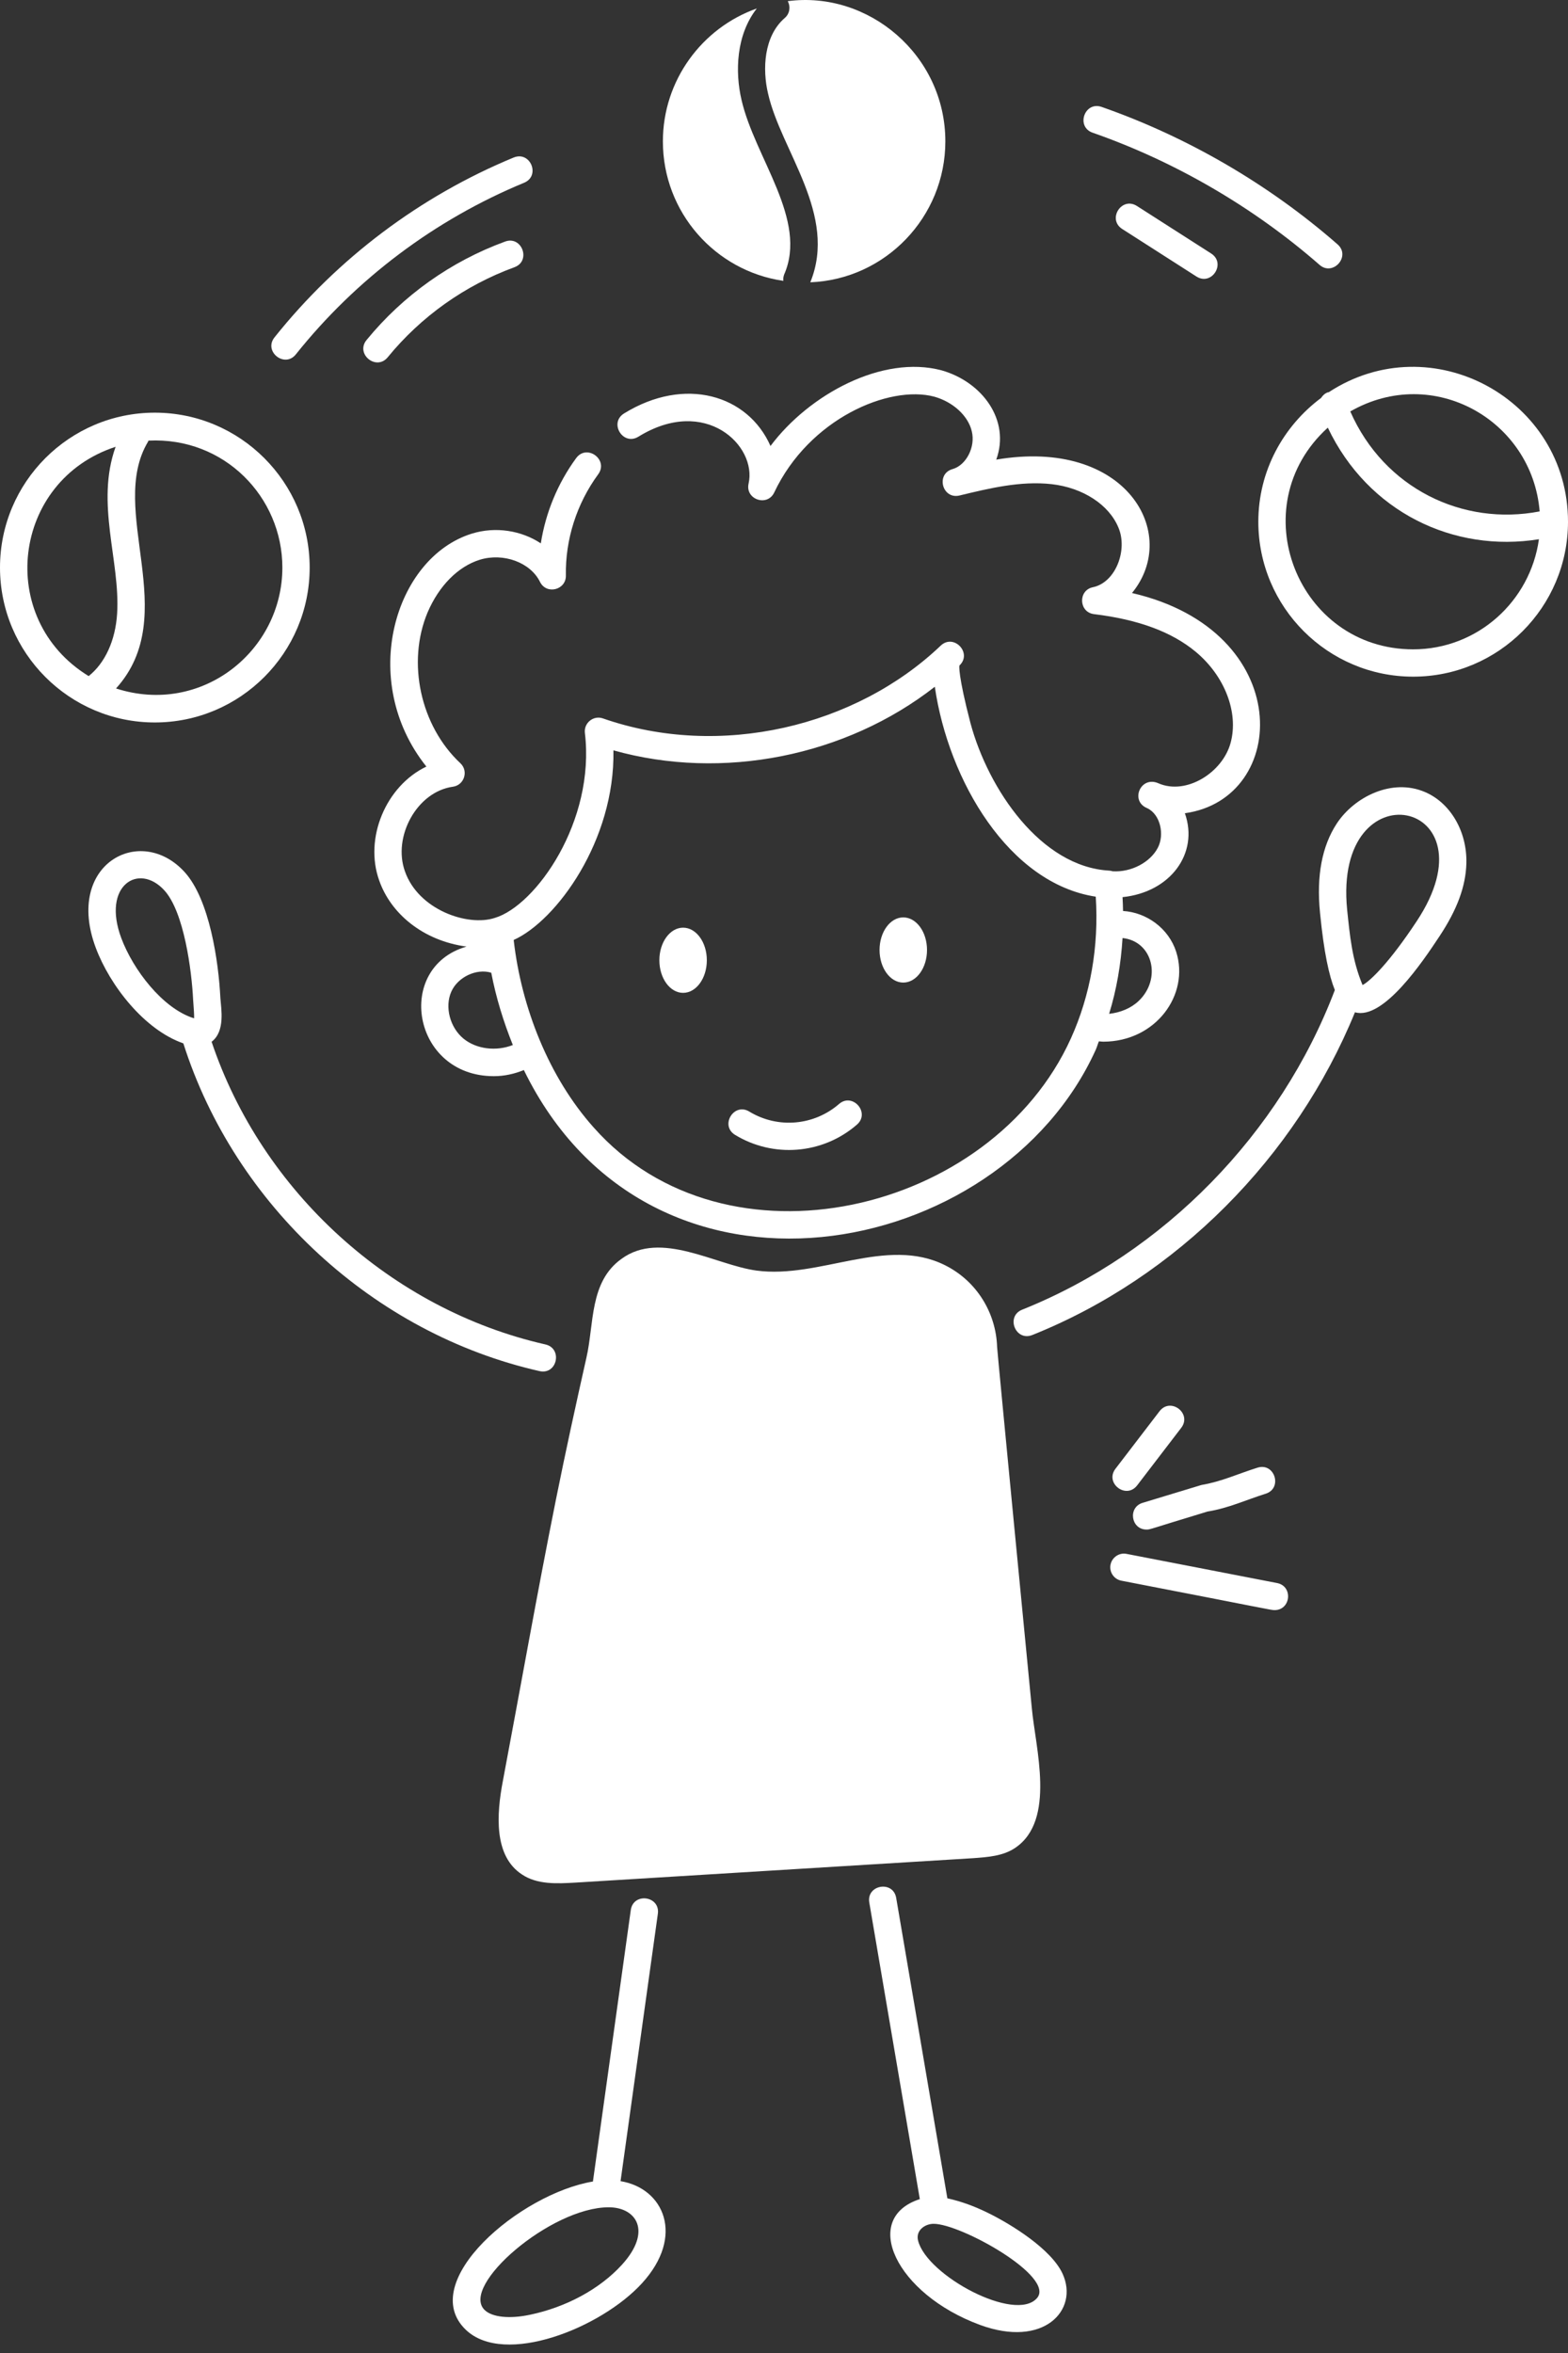
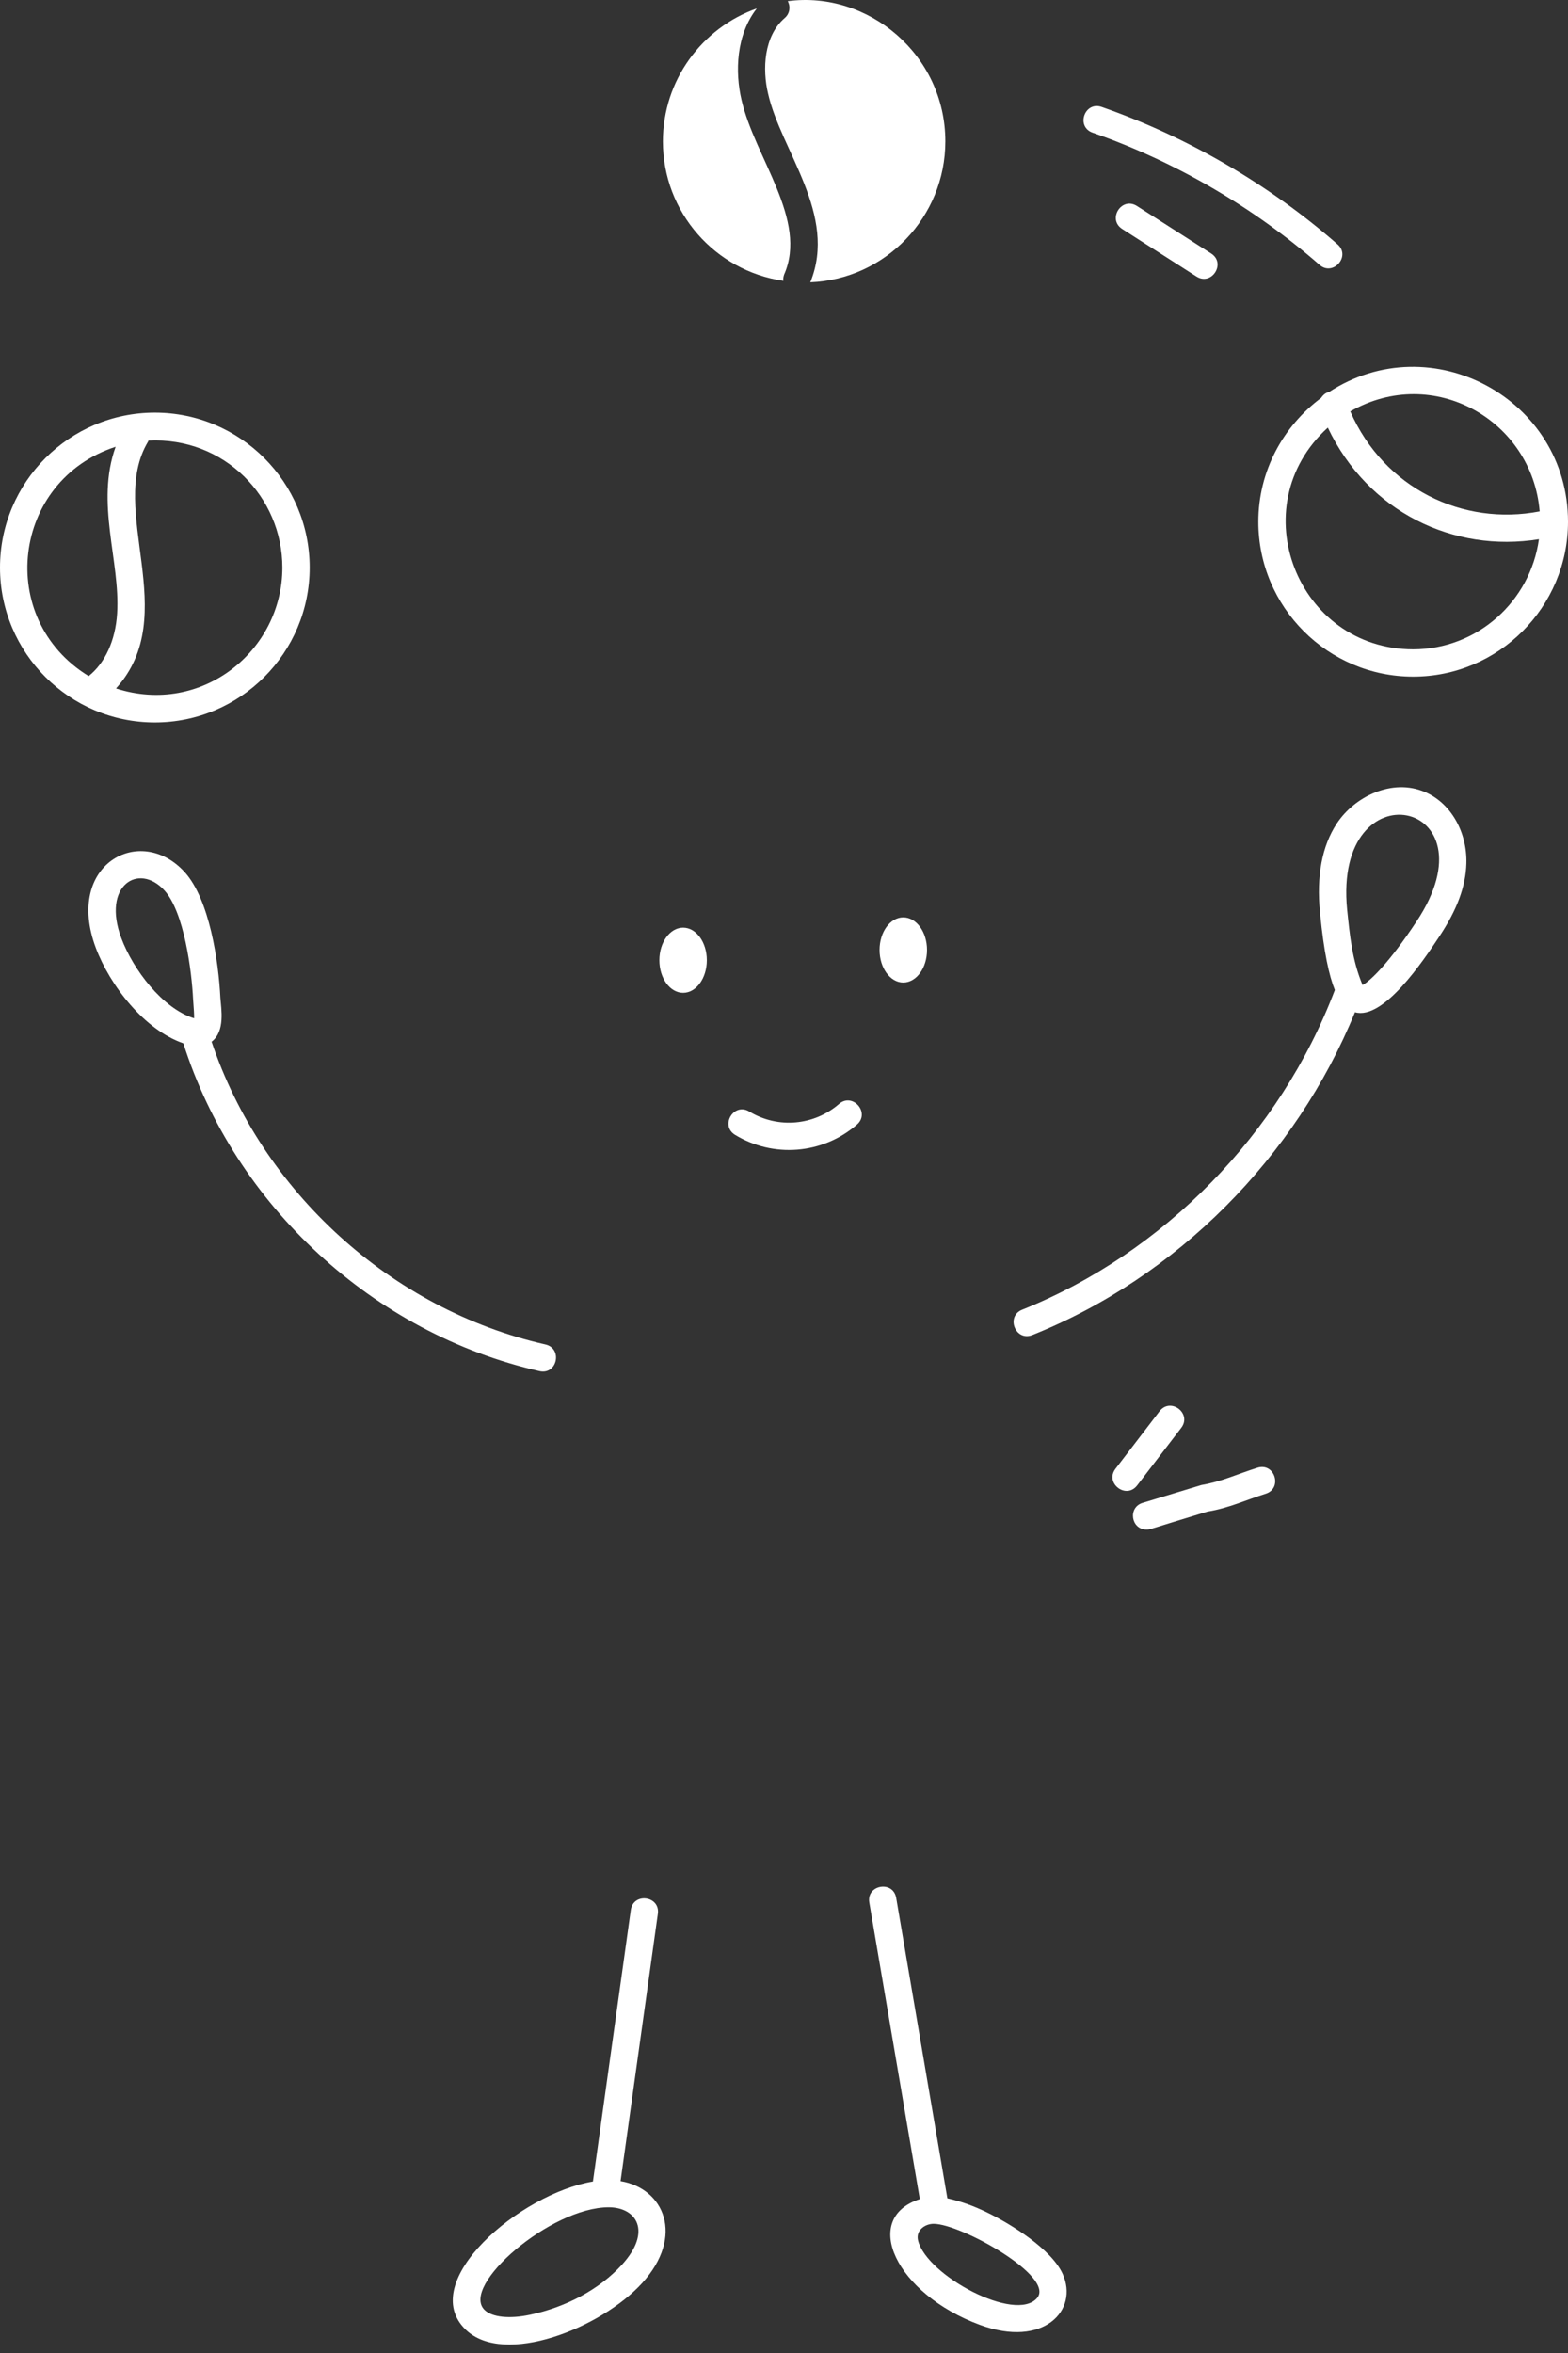
<svg xmlns="http://www.w3.org/2000/svg" width="130" height="195" viewBox="0 0 130 195" fill="none">
  <rect x="0" y="0" width="130" height="195" fill="#333333" stroke="none" />
-   <path d="M39.781 46.387C41.738 45.788 43.976 46.608 44.769 48.221C45.315 49.32 46.939 48.884 46.916 47.699C46.86 44.719 47.812 41.738 49.595 39.306C50.478 38.097 48.654 36.758 47.767 37.968C46.236 40.059 45.233 42.499 44.838 45.03C43.239 43.972 41.102 43.608 39.112 44.226C32.722 46.213 29.667 56.419 35.35 63.528C31.989 65.139 30.183 69.462 31.436 72.959C32.388 75.701 35.054 77.954 38.678 78.447C32.691 80.166 34.16 89.186 40.945 89.186C41.791 89.186 42.635 89.005 43.432 88.678C53.957 110.243 82.89 104.579 90.847 86.996C90.949 86.771 91.011 86.528 91.106 86.299C91.226 86.305 91.347 86.327 91.466 86.327C95.823 86.327 98.651 82.431 97.514 78.874C96.891 76.938 95.065 75.613 93.109 75.496C93.102 75.115 93.09 74.733 93.067 74.349C97.051 73.939 99.403 70.711 98.239 67.406C98.237 67.403 98.236 67.399 98.234 67.396C106.918 66.197 107.465 52.291 93.852 49.145C97.886 44.232 93.385 36.258 82.597 38.091C83.783 34.825 81.437 31.647 78.066 30.692C73.165 29.384 67.073 32.691 63.88 36.961C62.009 32.72 56.776 31.157 51.74 34.263C50.463 35.052 51.658 36.976 52.928 36.19C58.494 32.759 62.772 36.951 62.064 40.076C61.767 41.383 63.611 42.031 64.192 40.81C67.068 34.712 73.712 31.872 77.466 32.875C79.025 33.315 80.27 34.462 80.569 35.741C80.89 37.029 80.115 38.553 78.975 38.875C77.566 39.274 78.115 41.401 79.548 41.065C82.043 40.461 84.617 39.839 87.186 40.123C89.773 40.414 91.947 41.822 92.729 43.728C93.511 45.565 92.509 48.272 90.612 48.664C89.363 48.922 89.44 50.742 90.704 50.895C94.388 51.343 97.148 52.366 99.141 54.022C101.544 56.023 102.705 59.048 102.03 61.552C101.372 64.023 98.357 65.916 96.053 64.918C94.587 64.258 93.689 66.326 95.047 66.947C95.072 66.959 95.097 66.97 95.122 66.981C96.204 67.494 96.564 69.171 95.993 70.256C95.37 71.459 93.799 72.3 92.25 72.206C92.157 72.175 92.06 72.157 91.961 72.151C86.297 71.836 81.943 65.414 80.463 59.94C79.429 55.973 79.514 55.115 79.555 55.143C80.63 54.111 79.073 52.477 77.989 53.509C70.957 60.21 59.719 62.927 49.99 59.538C49.212 59.257 48.394 59.907 48.492 60.74C49.371 68.049 44.421 75.062 41.02 76.071C38.78 76.81 34.68 75.399 33.571 72.206C32.542 69.341 34.562 65.611 37.55 65.198C38.494 65.066 38.862 63.896 38.167 63.249C34.858 60.158 33.715 54.903 35.447 50.761C36.394 48.545 37.974 46.95 39.781 46.387ZM38.431 86.077C37.302 85.153 36.856 83.442 37.416 82.183C37.957 80.963 39.512 80.239 40.729 80.613C41.123 82.676 41.744 84.675 42.518 86.604C41.147 87.145 39.498 86.952 38.431 86.077ZM94.399 82.957C93.766 83.557 92.886 83.917 91.955 84.019C92.579 82.001 92.934 79.891 93.068 77.738C95.602 78.009 96.32 81.143 94.399 82.957ZM50.858 62.183C59.896 64.725 70.122 62.681 77.504 56.913C78.635 64.706 83.657 73.217 90.847 74.31C91.115 78.43 90.408 82.475 88.784 86.062C82.207 100.6 60.17 105.795 49.223 93.44C45.508 89.285 43.222 83.496 42.589 77.898C46.135 76.301 50.992 69.65 50.858 62.183Z" fill="white" />
-   <path d="M84.165 153.141C87.57 150.851 85.839 144.834 85.545 141.546C85.454 140.645 82.677 111.969 82.669 111.635C82.58 108.818 80.995 106.176 78.354 104.855C73.492 102.424 67.951 106.002 62.709 105.295C59.317 104.833 54.776 101.934 51.525 104.327C48.854 106.235 49.265 109.727 48.619 112.516C47.739 116.42 46.887 120.324 46.095 124.257C44.539 132.006 43.16 139.814 41.692 147.593C41.163 150.352 40.928 153.816 43.277 155.342C44.539 156.193 46.183 156.105 47.709 156.017C58.717 155.342 69.695 154.667 80.702 153.992C81.905 153.904 83.168 153.816 84.165 153.141Z" fill="white" />
  <path d="M84.748 108.536C83.36 109.089 84.193 111.192 85.588 110.637C97.574 105.843 107.436 95.898 112.336 83.89C114.688 84.571 117.991 79.641 119.337 77.604C120.811 75.38 121.521 73.459 121.574 71.557C121.646 68.932 120.273 66.557 118.157 65.645C115.413 64.456 112.274 66.043 110.826 68.254C109.604 70.117 109.137 72.594 109.438 75.619C109.468 75.921 109.479 76.023 109.448 75.721C109.765 78.938 110.19 80.863 110.669 82.047C106.152 93.945 96.504 103.833 84.748 108.536ZM117.449 76.355C115.219 79.732 113.612 81.304 112.967 81.634C112.09 79.53 111.915 77.534 111.689 75.395C110.5 63.403 124.164 66.23 117.449 76.355Z" fill="white" />
  <path d="M52.298 158.289L49.158 180.789C43.122 181.791 34.479 189.113 38.624 193.08C41.821 196.133 49.833 192.934 53.225 189.222C56.809 185.305 55.037 181.345 51.449 180.759L54.541 158.601C54.746 157.12 52.511 156.806 52.298 158.289ZM51.554 187.696C49.73 189.692 46.957 191.198 43.946 191.829C42.253 192.19 40.809 192.04 40.187 191.443C38.1 189.455 45.658 182.924 50.467 182.924C52.759 182.924 54.096 184.915 51.554 187.696Z" fill="white" />
  <path d="M81.229 192.665C86.527 194.624 89.472 191.447 88.099 188.436C87.172 186.405 83.867 184.342 81.866 183.367C80.78 182.839 79.728 182.444 78.544 182.181L74.302 157.287C74.05 155.808 71.821 156.194 72.071 157.668L76.26 182.247C71.326 183.846 74.293 190.103 81.229 192.665ZM77.405 184.294C79.672 184.294 87.522 188.674 85.977 190.449C84.187 192.516 76.85 188.593 76.116 185.689C75.899 184.834 76.694 184.294 77.405 184.294Z" fill="white" />
  <path d="M74.889 81.429C75.976 81.429 76.857 80.22 76.857 78.728C76.857 77.237 75.976 76.027 74.889 76.027C73.803 76.027 72.922 77.237 72.922 78.728C72.922 80.22 73.803 81.429 74.889 81.429Z" fill="white" />
  <path d="M56.635 82.281C57.721 82.281 58.602 81.072 58.602 79.58C58.602 78.088 57.721 76.879 56.635 76.879C55.548 76.879 54.667 78.088 54.667 79.58C54.667 81.072 55.548 82.281 56.635 82.281Z" fill="white" />
  <path d="M60.947 94.053C64.09 95.964 68.178 95.686 71.044 93.203C72.182 92.217 70.68 90.513 69.561 91.493C67.508 93.27 64.514 93.569 62.123 92.12C60.846 91.339 59.665 93.276 60.947 94.053Z" fill="white" />
  <path d="M18.271 82.715C18.121 79.664 17.37 74.545 15.31 72.275C11.636 68.234 5.34 71.615 7.941 78.549C9.11 81.67 11.965 85.345 15.201 86.467C19.468 99.885 30.975 110.511 44.721 113.626C46.202 113.964 46.665 111.747 45.222 111.419C32.434 108.521 21.704 98.734 17.541 86.327C17.552 86.32 17.565 86.317 17.575 86.309C18.675 85.438 18.339 83.63 18.271 82.715ZM10.06 77.755C8.419 73.382 11.503 71.448 13.635 73.797C15.258 75.584 15.892 80.423 16.01 82.827C16.068 83.624 16.103 84.081 16.094 84.383C16.086 84.383 16.078 84.385 16.07 84.385C16.065 84.383 16.059 84.382 16.053 84.38C13.464 83.558 11.033 80.353 10.06 77.755Z" fill="white" />
  <path d="M12.836 34.199C5.759 34.199 0 39.957 0 47.036C0 54.114 5.759 59.873 12.836 59.873C19.915 59.873 25.674 54.114 25.674 47.036C25.674 39.957 19.915 34.199 12.836 34.199ZM9.585 37.027C7.901 41.72 9.978 46.492 9.711 50.838C9.572 53.11 8.685 54.972 7.35 56.03C-0.393 51.288 1.001 39.827 9.585 37.027ZM9.619 57.055C15.14 50.955 8.861 42.254 12.281 36.592C12.295 36.568 12.296 36.54 12.308 36.516C18.602 36.198 23.411 41.203 23.411 47.036C23.411 53.937 16.725 59.347 9.619 57.055Z" fill="white" />
  <path d="M64.948 23.275C64.918 23.125 64.948 22.943 65.008 22.762C67.009 18.222 62.583 13.094 61.477 8.277C60.934 5.953 61.025 2.905 62.745 0.702C58.218 2.301 54.959 6.647 54.959 11.717C54.959 17.602 59.304 22.461 64.948 23.275Z" fill="white" />
  <path d="M78.377 11.716C78.377 4.547 71.986 -0.791 65.31 0.097C65.552 0.519 65.491 1.123 65.069 1.485C63.318 2.994 63.197 5.74 63.68 7.762C64.758 12.522 69.466 17.793 67.181 23.395C73.398 23.153 78.377 17.993 78.377 11.716Z" fill="white" />
  <path d="M130 43.24C130 33.07 118.674 26.938 110.165 32.503C110.139 32.51 110.112 32.505 110.086 32.514C109.842 32.602 109.662 32.774 109.531 32.977C106.391 35.319 104.326 39.03 104.326 43.24C104.326 50.318 110.085 56.077 117.162 56.077C124.241 56.077 130 50.318 130 43.24ZM127.65 42.382C121.28 43.614 114.754 40.482 111.949 34.097C118.825 30.159 127.029 34.822 127.65 42.382ZM117.162 53.813C107.581 53.813 102.881 41.982 110.086 35.44C113.421 42.443 120.523 45.825 127.59 44.688C126.876 49.829 122.497 53.813 117.162 53.813Z" fill="white" />
-   <path d="M92.072 129.67C91.952 130.283 92.355 130.877 92.968 130.996C105.145 133.348 105.362 133.435 105.667 133.435C107.024 133.435 107.224 131.454 105.881 131.192L93.398 128.774C92.8 128.651 92.191 129.055 92.072 129.67Z" fill="white" />
  <path d="M95.06 126.76C95.384 126.76 95.281 126.726 100.117 125.265C101.842 124.99 103.34 124.289 104.93 123.79C106.361 123.345 105.686 121.182 104.258 121.63C102.642 122.133 101.301 122.779 99.61 123.065L94.731 124.545C93.493 124.92 93.764 126.76 95.06 126.76Z" fill="white" />
  <path d="M96.137 116.95L92.481 121.722C91.573 122.909 93.362 124.287 94.279 123.098L97.935 118.327C98.844 117.14 97.055 115.763 96.137 116.95Z" fill="white" />
-   <path d="M22.762 27.955C21.824 29.127 23.602 30.535 24.53 29.366C29.518 23.117 36.061 18.2 43.451 15.146C44.831 14.576 43.979 12.491 42.588 13.054C34.844 16.253 27.989 21.406 22.762 27.955Z" fill="white" />
-   <path d="M41.87 20.022C37.386 21.661 33.418 24.48 30.394 28.174C29.444 29.332 31.195 30.764 32.145 29.608C34.912 26.226 38.544 23.647 42.648 22.147C44.061 21.633 43.266 19.499 41.87 20.022Z" fill="white" />
  <path d="M110.891 20.248C105.213 15.283 98.449 11.346 91.335 8.861C89.917 8.37 89.178 10.505 90.589 10.998C97.432 13.388 103.938 17.177 109.402 21.951C110.506 22.925 112.027 21.239 110.891 20.248Z" fill="white" />
  <path d="M94.26 17.07C92.993 16.265 91.781 18.169 93.04 18.977L99.195 22.916C100.453 23.721 101.679 21.819 100.415 21.009L94.26 17.07Z" fill="white" />
</svg>